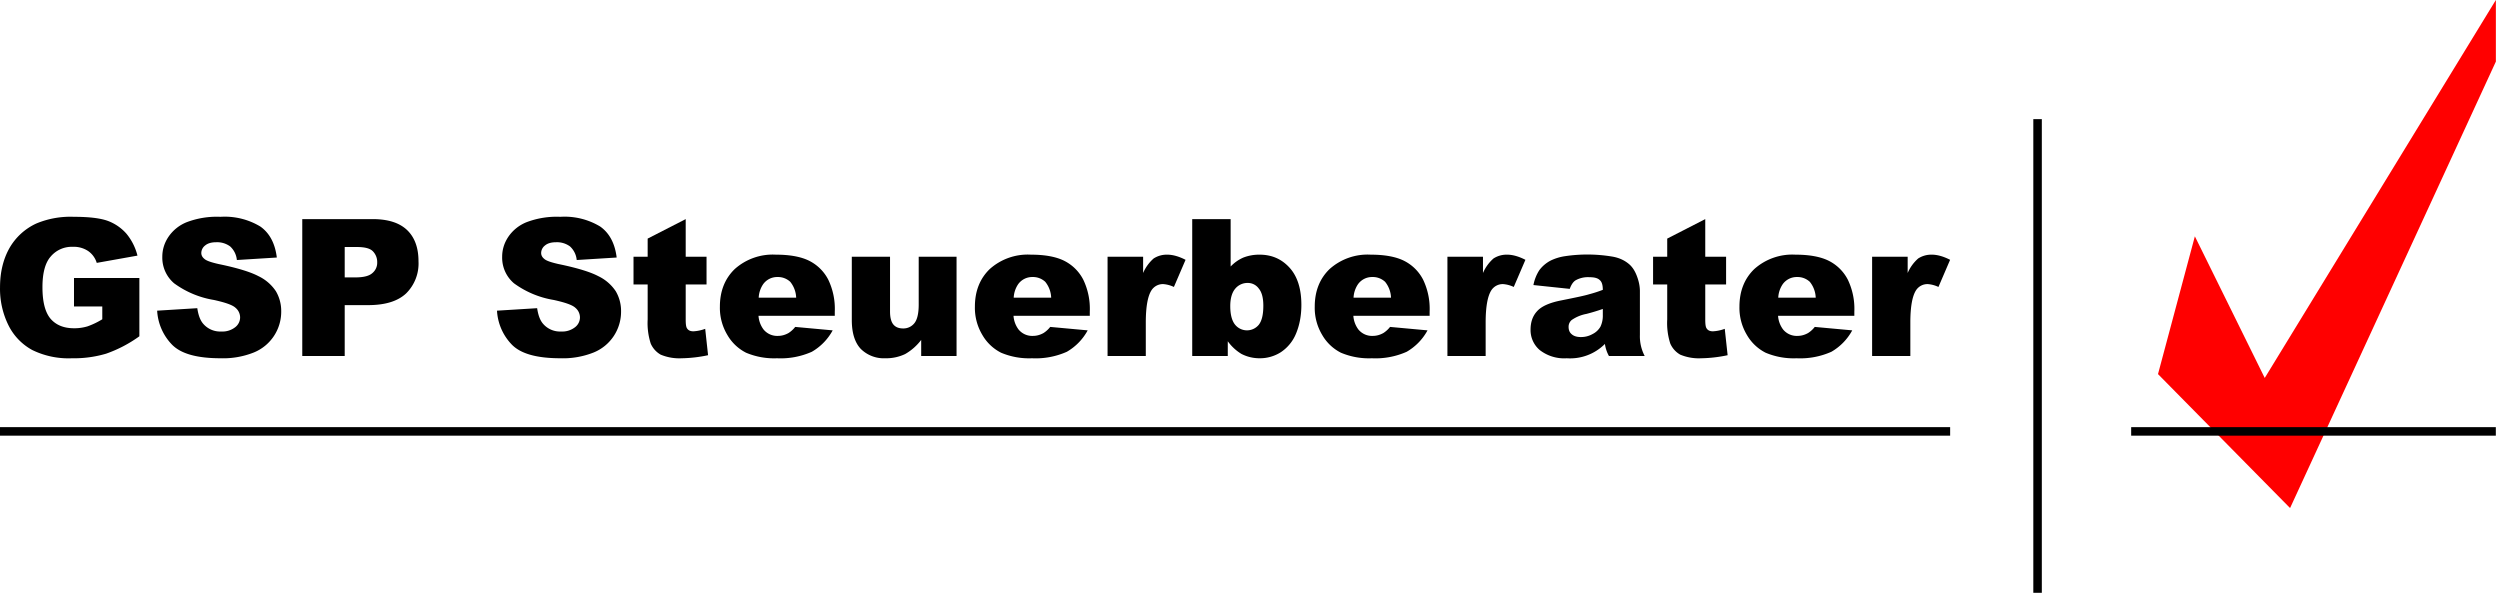
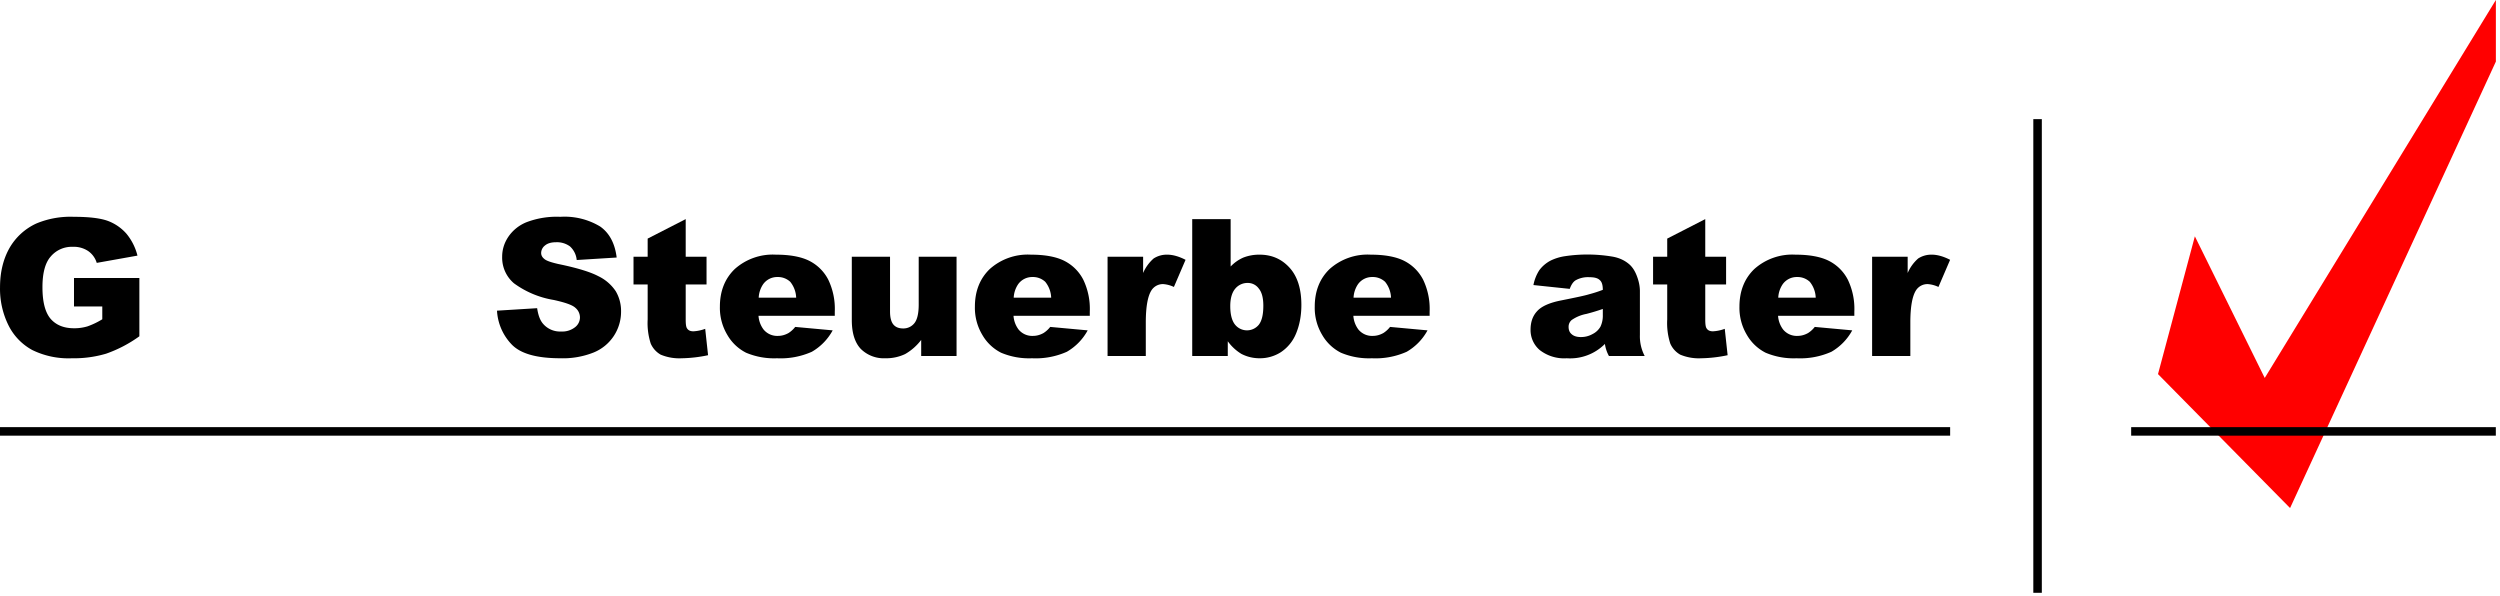
<svg xmlns="http://www.w3.org/2000/svg" viewBox="0 0 298 71" xml:space="preserve" style="fill-rule:evenodd;clip-rule:evenodd;stroke-linejoin:round;stroke-miterlimit:2">
  <path d="M.433-.259v-.149h.342v.305a.682.682 0 0 1-.174.091.592.592 0 0 1-.179.024.43.43 0 0 1-.207-.043.297.297 0 0 1-.125-.13.43.43 0 0 1-.044-.197c0-.078.016-.146.048-.204a.312.312 0 0 1 .142-.131.462.462 0 0 1 .196-.035c.079 0 .138.007.177.021a.242.242 0 0 1 .098.067.29.29 0 0 1 .058.115l-.213.038a.116.116 0 0 0-.045-.062.135.135 0 0 0-.08-.022.144.144 0 0 0-.116.051c-.029.033-.043.087-.043.16 0 .077.014.132.043.166.029.033.07.049.122.049a.239.239 0 0 0 .071-.01.404.404 0 0 0 .077-.037v-.067H.433Z" style="fill-rule:nonzero" transform="translate(-1.046 42.432) scale(22.786)" />
-   <path d="m.035-.237.21-.013c.005.034.014.06.028.078a.117.117 0 0 0 .098.044.108.108 0 0 0 .073-.023.065.065 0 0 0 .025-.051.066.066 0 0 0-.024-.05C.429-.267.391-.28.332-.293A.486.486 0 0 1 .124-.38a.176.176 0 0 1-.062-.139c0-.036.01-.071.032-.104A.209.209 0 0 1 .19-.7a.443.443 0 0 1 .176-.028.36.36 0 0 1 .209.051c.048.034.077.088.086.162l-.209.013a.11.11 0 0 0-.035-.071.115.115 0 0 0-.073-.022c-.026 0-.045.006-.058.017a.05.05 0 0 0-.02.039c0 .012.005.022.016.031.011.01.035.018.074.027.097.02.166.041.208.063a.227.227 0 0 1 .092.079.203.203 0 0 1 .028.106.23.23 0 0 1-.144.215.433.433 0 0 1-.173.03c-.122 0-.206-.023-.253-.07a.277.277 0 0 1-.079-.179Z" style="fill-rule:nonzero" transform="translate(17.935 42.432) scale(22.786)" />
-   <path d="M.072-.716H.44c.08 0 .14.019.18.057.04.038.06.093.06.163a.22.22 0 0 1-.065.169c-.044.041-.11.061-.199.061H.294V0H.072v-.716Zm.222.305h.055c.042 0 .072-.007.089-.022A.07.07 0 0 0 .464-.49a.08.08 0 0 0-.022-.057C.427-.563.399-.57.357-.57H.294v.159Z" style="fill-rule:nonzero" transform="translate(34.39 42.432) scale(22.786)" />
  <path d="m.035-.237.21-.013c.005.034.014.06.028.078a.117.117 0 0 0 .098.044.108.108 0 0 0 .073-.023.065.065 0 0 0 .025-.051.066.066 0 0 0-.024-.05C.429-.267.391-.28.332-.293A.486.486 0 0 1 .124-.38a.176.176 0 0 1-.062-.139c0-.036.01-.071.032-.104A.209.209 0 0 1 .19-.7a.443.443 0 0 1 .176-.028.36.36 0 0 1 .209.051c.048.034.077.088.086.162l-.209.013a.11.11 0 0 0-.035-.071.115.115 0 0 0-.073-.022c-.026 0-.045.006-.058.017a.05.05 0 0 0-.02.039c0 .012.005.022.016.031.011.01.035.018.074.027.097.02.166.041.208.063a.227.227 0 0 1 .092.079.203.203 0 0 1 .028.106.23.23 0 0 1-.144.215.433.433 0 0 1-.173.03c-.122 0-.206-.023-.253-.07a.277.277 0 0 1-.079-.179Z" style="fill-rule:nonzero" transform="translate(58.445 42.432) scale(22.786)" />
  <path d="M.3-.716v.197h.109v.145H.3v.185c0 .022.002.036.006.043.007.012.018.017.034.017a.207.207 0 0 0 .062-.013l.015.138a.714.714 0 0 1-.138.016.252.252 0 0 1-.11-.019.123.123 0 0 1-.052-.058.351.351 0 0 1-.016-.126v-.183H.027v-.145h.074v-.095L.3-.716Z" style="fill-rule:nonzero" transform="translate(74.9 42.432) scale(22.786)" />
  <path d="M.636-.21H.237a.134.134 0 0 0 .026.071.092.092 0 0 0 .075.034c.02 0 .038-.005.056-.015a.14.14 0 0 0 .035-.032l.196.018a.287.287 0 0 1-.109.112.4.4 0 0 1-.182.034.376.376 0 0 1-.162-.029.236.236 0 0 1-.098-.093.275.275 0 0 1-.039-.148c0-.081.026-.147.078-.197A.298.298 0 0 1 .328-.53c.074 0 .133.011.176.033a.226.226 0 0 1 .098.098.352.352 0 0 1 .034.167v.022ZM.434-.305a.14.14 0 0 0-.031-.083.094.094 0 0 0-.067-.025.09.09 0 0 0-.075.038.137.137 0 0 0-.023.07h.196Z" style="fill-rule:nonzero" transform="translate(85.014 42.432) scale(22.786)" />
  <path d="M.606 0H.421v-.084a.279.279 0 0 1-.084.074.232.232 0 0 1-.104.022.171.171 0 0 1-.128-.049C.074-.07.058-.12.058-.188v-.331h.2v.286c0 .032.006.055.018.069.012.014.029.02.051.02a.073.073 0 0 0 .058-.027C.4-.189.408-.222.408-.269v-.25h.198V0Z" style="fill-rule:nonzero" transform="translate(100.213 42.432) scale(22.786)" />
  <path d="M.636-.21H.237a.134.134 0 0 0 .026.071.092.092 0 0 0 .075.034c.02 0 .038-.005.056-.015a.14.14 0 0 0 .035-.032l.196.018a.287.287 0 0 1-.109.112.4.4 0 0 1-.182.034.376.376 0 0 1-.162-.029.236.236 0 0 1-.098-.093.275.275 0 0 1-.039-.148c0-.081.026-.147.078-.197A.298.298 0 0 1 .328-.53c.074 0 .133.011.176.033a.226.226 0 0 1 .098.098.352.352 0 0 1 .034.167v.022ZM.434-.305a.14.14 0 0 0-.031-.083.094.094 0 0 0-.067-.025.09.09 0 0 0-.075.038.137.137 0 0 0-.023.07h.196Z" style="fill-rule:nonzero" transform="translate(115.411 42.432) scale(22.786)" />
  <path d="M.062-.519h.186v.085A.213.213 0 0 1 .303-.51a.126.126 0 0 1 .071-.02c.029 0 .061.009.096.027l-.061.142a.156.156 0 0 0-.056-.015.071.071 0 0 0-.061.032c-.02.031-.03.087-.03.17V0h-.2v-.519Z" style="fill-rule:nonzero" transform="translate(130.609 42.432) scale(22.786)" />
  <path d="M.061-.716h.201v.248a.204.204 0 0 1 .067-.047.228.228 0 0 1 .084-.015c.063 0 .115.022.157.068.041.045.062.11.062.195 0 .057-.01.107-.028.15a.214.214 0 0 1-.079.097.203.203 0 0 1-.111.032.206.206 0 0 1-.096-.023.244.244 0 0 1-.071-.066V0H.061v-.716Zm.199.455c0 .045.009.077.025.097a.08.08 0 0 0 .124.001c.016-.02.024-.053.024-.1 0-.041-.008-.071-.024-.09a.07.07 0 0 0-.057-.029.083.083 0 0 0-.066.03C.269-.332.26-.301.26-.261Z" style="fill-rule:nonzero" transform="translate(140.723 42.432) scale(22.786)" />
  <path d="M.636-.21H.237a.134.134 0 0 0 .026.071.092.092 0 0 0 .075.034c.02 0 .038-.005.056-.015a.14.14 0 0 0 .035-.032l.196.018a.287.287 0 0 1-.109.112.4.4 0 0 1-.182.034.376.376 0 0 1-.162-.029.236.236 0 0 1-.098-.093.275.275 0 0 1-.039-.148c0-.081.026-.147.078-.197A.298.298 0 0 1 .328-.53c.074 0 .133.011.176.033a.226.226 0 0 1 .098.098.352.352 0 0 1 .034.167v.022ZM.434-.305a.14.14 0 0 0-.031-.083.094.094 0 0 0-.067-.025.09.09 0 0 0-.075.038.137.137 0 0 0-.023.07h.196Z" style="fill-rule:nonzero" transform="translate(155.92 42.432) scale(22.786)" />
-   <path d="M.062-.519h.186v.085A.213.213 0 0 1 .303-.51a.126.126 0 0 1 .071-.02c.029 0 .061.009.096.027l-.061.142a.156.156 0 0 0-.056-.015.071.071 0 0 0-.061.032c-.02.031-.03.087-.03.17V0h-.2v-.519Z" style="fill-rule:nonzero" transform="translate(171.12 42.432) scale(22.786)" />
  <path d="m.241-.351-.19-.02a.219.219 0 0 1 .031-.078.174.174 0 0 1 .059-.05.257.257 0 0 1 .075-.023.793.793 0 0 1 .247.002c.036.006.066.02.09.041.017.015.03.036.04.063.01.027.015.052.015.077v.229A.222.222 0 0 0 .633 0H.446a.18.18 0 0 1-.021-.063.257.257 0 0 1-.2.075.208.208 0 0 1-.141-.043.137.137 0 0 1-.048-.106c0-.04.011-.072.034-.097.023-.026.066-.045.128-.057.075-.015.123-.025.145-.032a.644.644 0 0 0 .071-.023c0-.025-.005-.042-.016-.051-.01-.01-.027-.015-.053-.015a.132.132 0 0 0-.073.016c-.013.008-.023.023-.031.045Zm.173.105a1.08 1.08 0 0 1-.086.026.199.199 0 0 0-.077.032.046.046 0 0 0-.016.036c0 .016.005.029.016.038.011.01.027.015.048.015a.122.122 0 0 0 .062-.016.097.097 0 0 0 .041-.039.134.134 0 0 0 .012-.06v-.032Z" style="fill-rule:nonzero" transform="translate(181.622 42.432) scale(22.786)" />
  <path d="M.3-.716v.197h.109v.145H.3v.185c0 .022.002.036.006.043.007.012.018.017.034.017a.207.207 0 0 0 .062-.013l.015.138a.714.714 0 0 1-.138.016.252.252 0 0 1-.11-.019.123.123 0 0 1-.052-.058.351.351 0 0 1-.016-.126v-.183H.027v-.145h.074v-.095L.3-.716Z" style="fill-rule:nonzero" transform="translate(196.431 42.432) scale(22.786)" />
  <path d="M.636-.21H.237a.134.134 0 0 0 .026.071.092.092 0 0 0 .075.034c.02 0 .038-.005.056-.015a.14.14 0 0 0 .035-.032l.196.018a.287.287 0 0 1-.109.112.4.4 0 0 1-.182.034.376.376 0 0 1-.162-.029.236.236 0 0 1-.098-.093.275.275 0 0 1-.039-.148c0-.081.026-.147.078-.197A.298.298 0 0 1 .328-.53c.074 0 .133.011.176.033a.226.226 0 0 1 .098.098.352.352 0 0 1 .034.167v.022ZM.434-.305a.14.14 0 0 0-.031-.083.094.094 0 0 0-.067-.025.09.09 0 0 0-.075.038.137.137 0 0 0-.023.07h.196Z" style="fill-rule:nonzero" transform="translate(206.545 42.432) scale(22.786)" />
  <path d="M.062-.519h.186v.085A.213.213 0 0 1 .303-.51a.126.126 0 0 1 .071-.02c.029 0 .061.009.096.027l-.061.142a.156.156 0 0 0-.056-.015.071.071 0 0 0-.061.032c-.02.031-.03.087-.03.17V0h-.2v-.519Z" style="fill-rule:nonzero" transform="translate(221.743 42.432) scale(22.786)" />
  <path d="M242.371 70.663V14.201h1.015v56.462zM0 50.916h232.457v1.015H0z" />
  <path d="m1.47 7.193-1.196 4.47 4.285 4.346 6.677-14.486V-.475L3.737 11.788 1.47 7.193Z" style="fill:red" transform="translate(256.227 1.743) scale(3.674)" />
  <path d="M254.035 50.916h43.467v1.015h-43.467z" />
</svg>